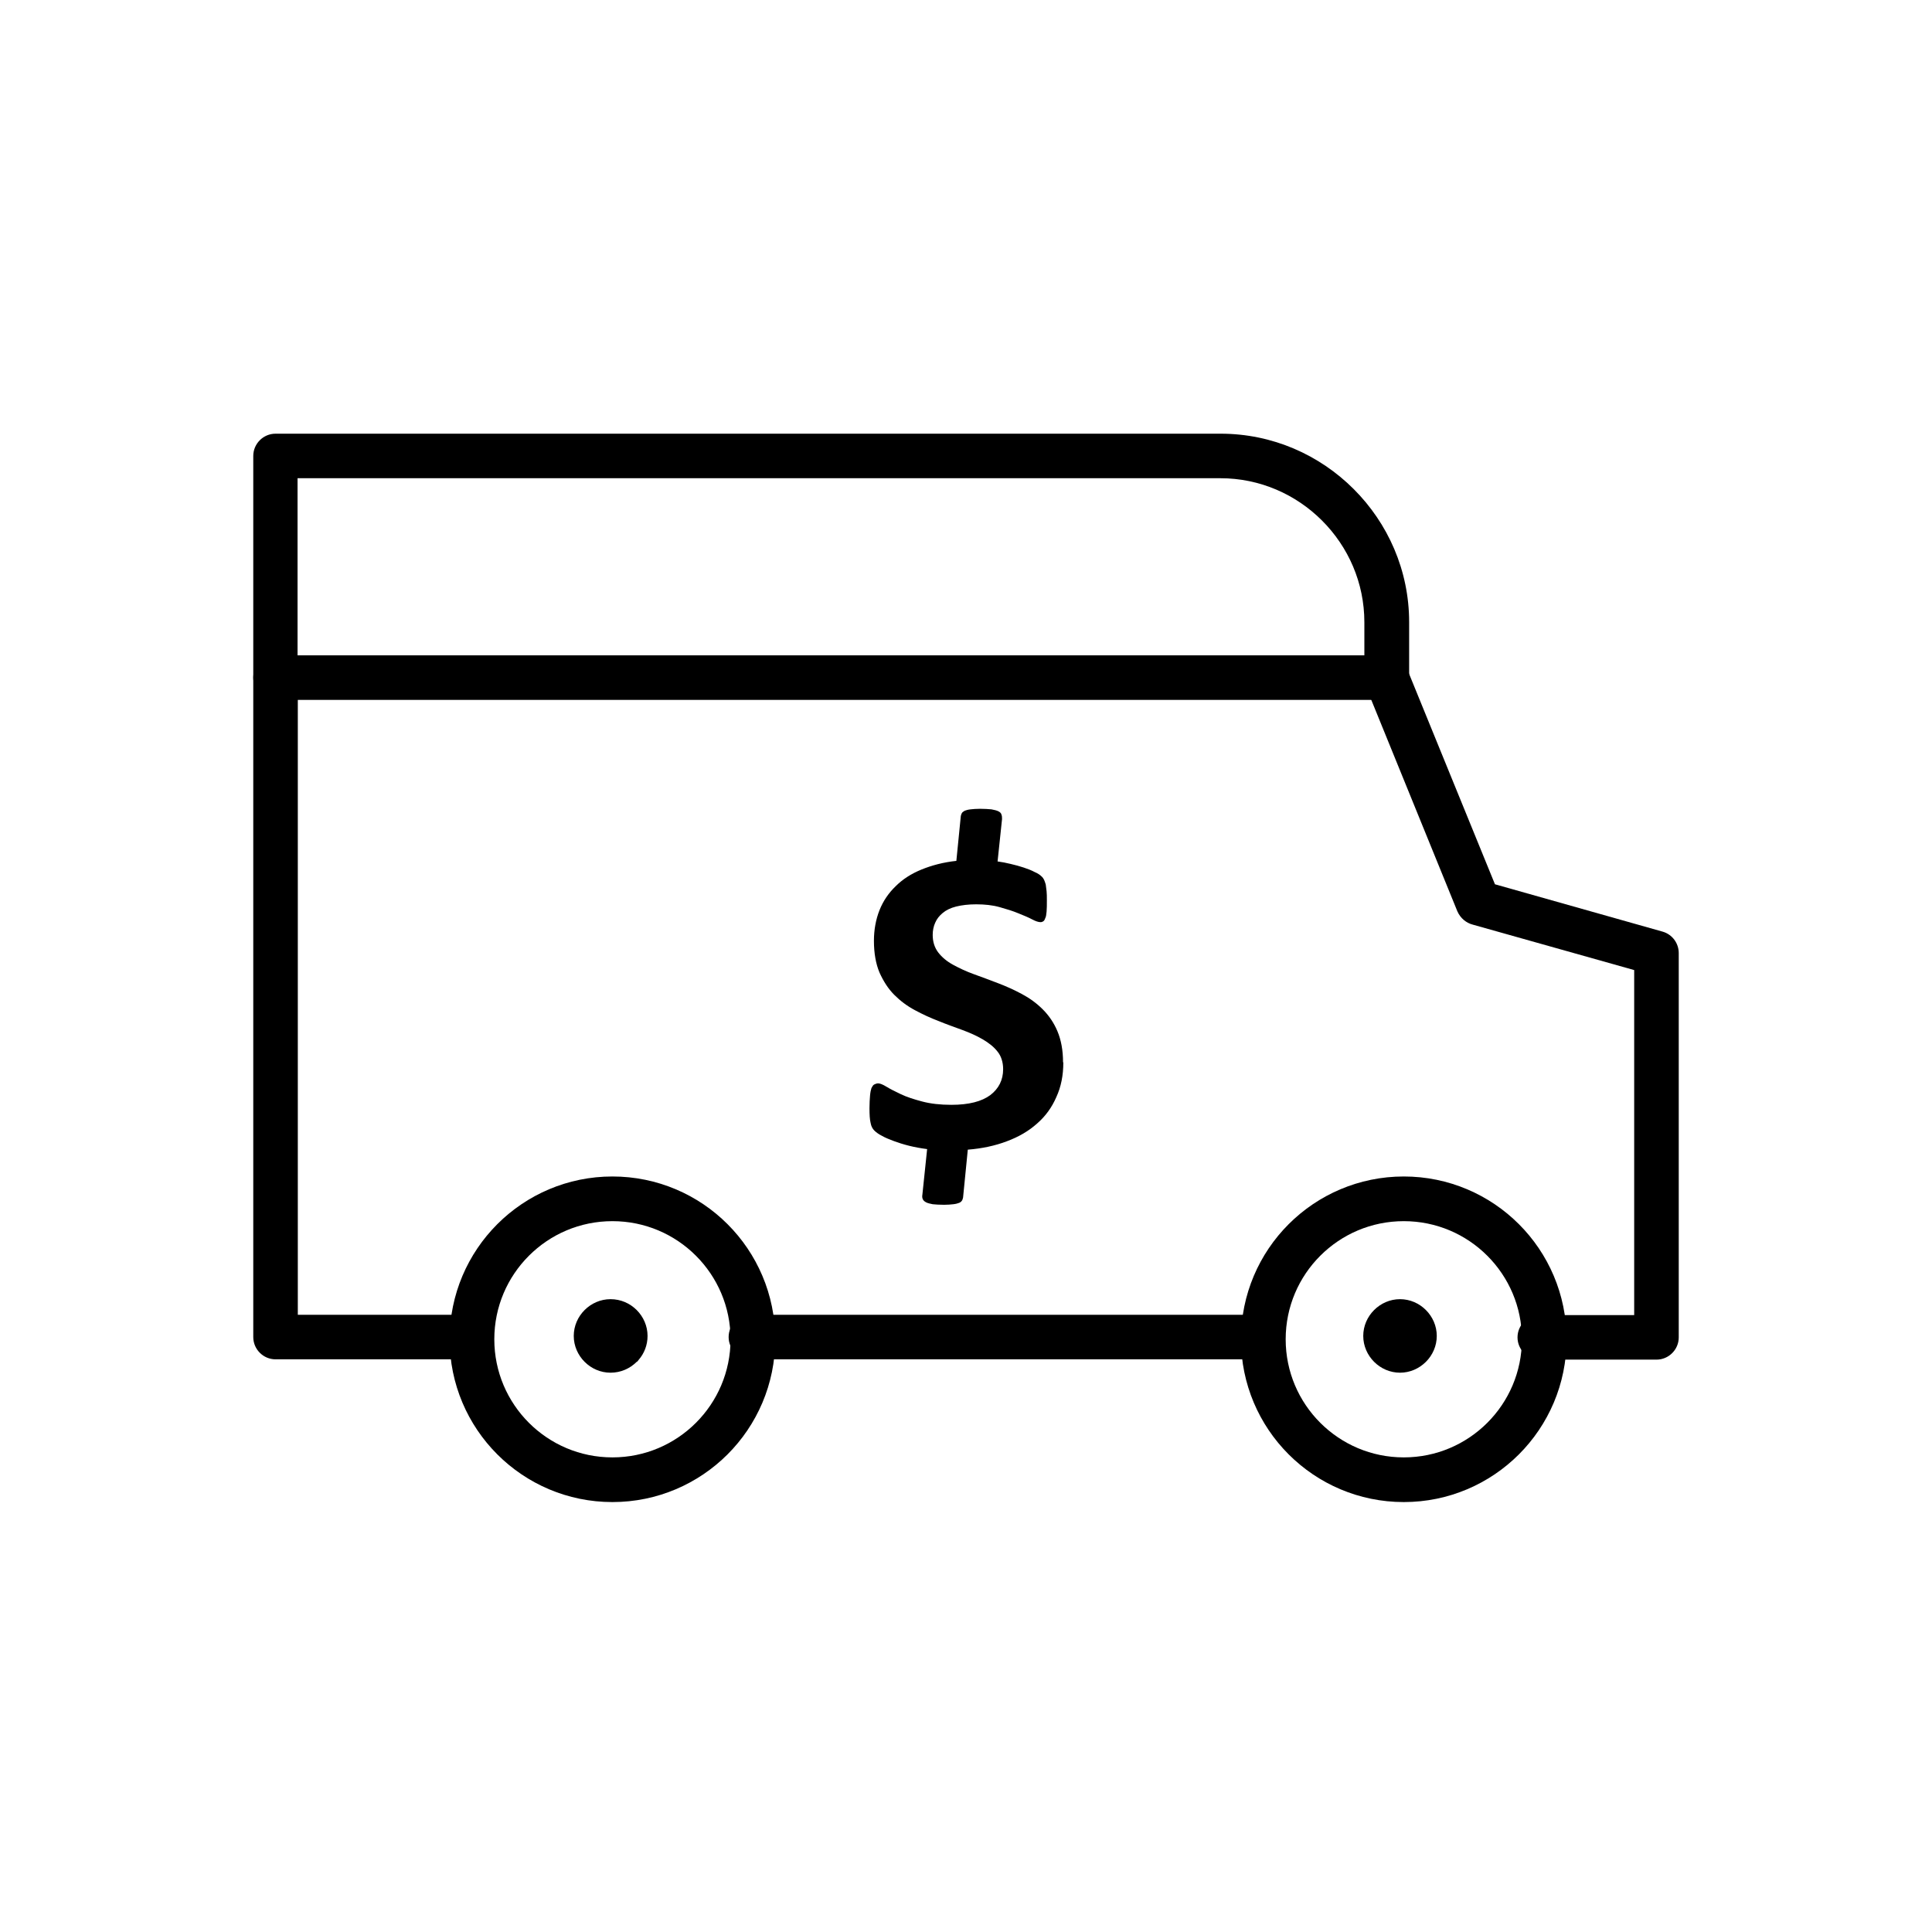
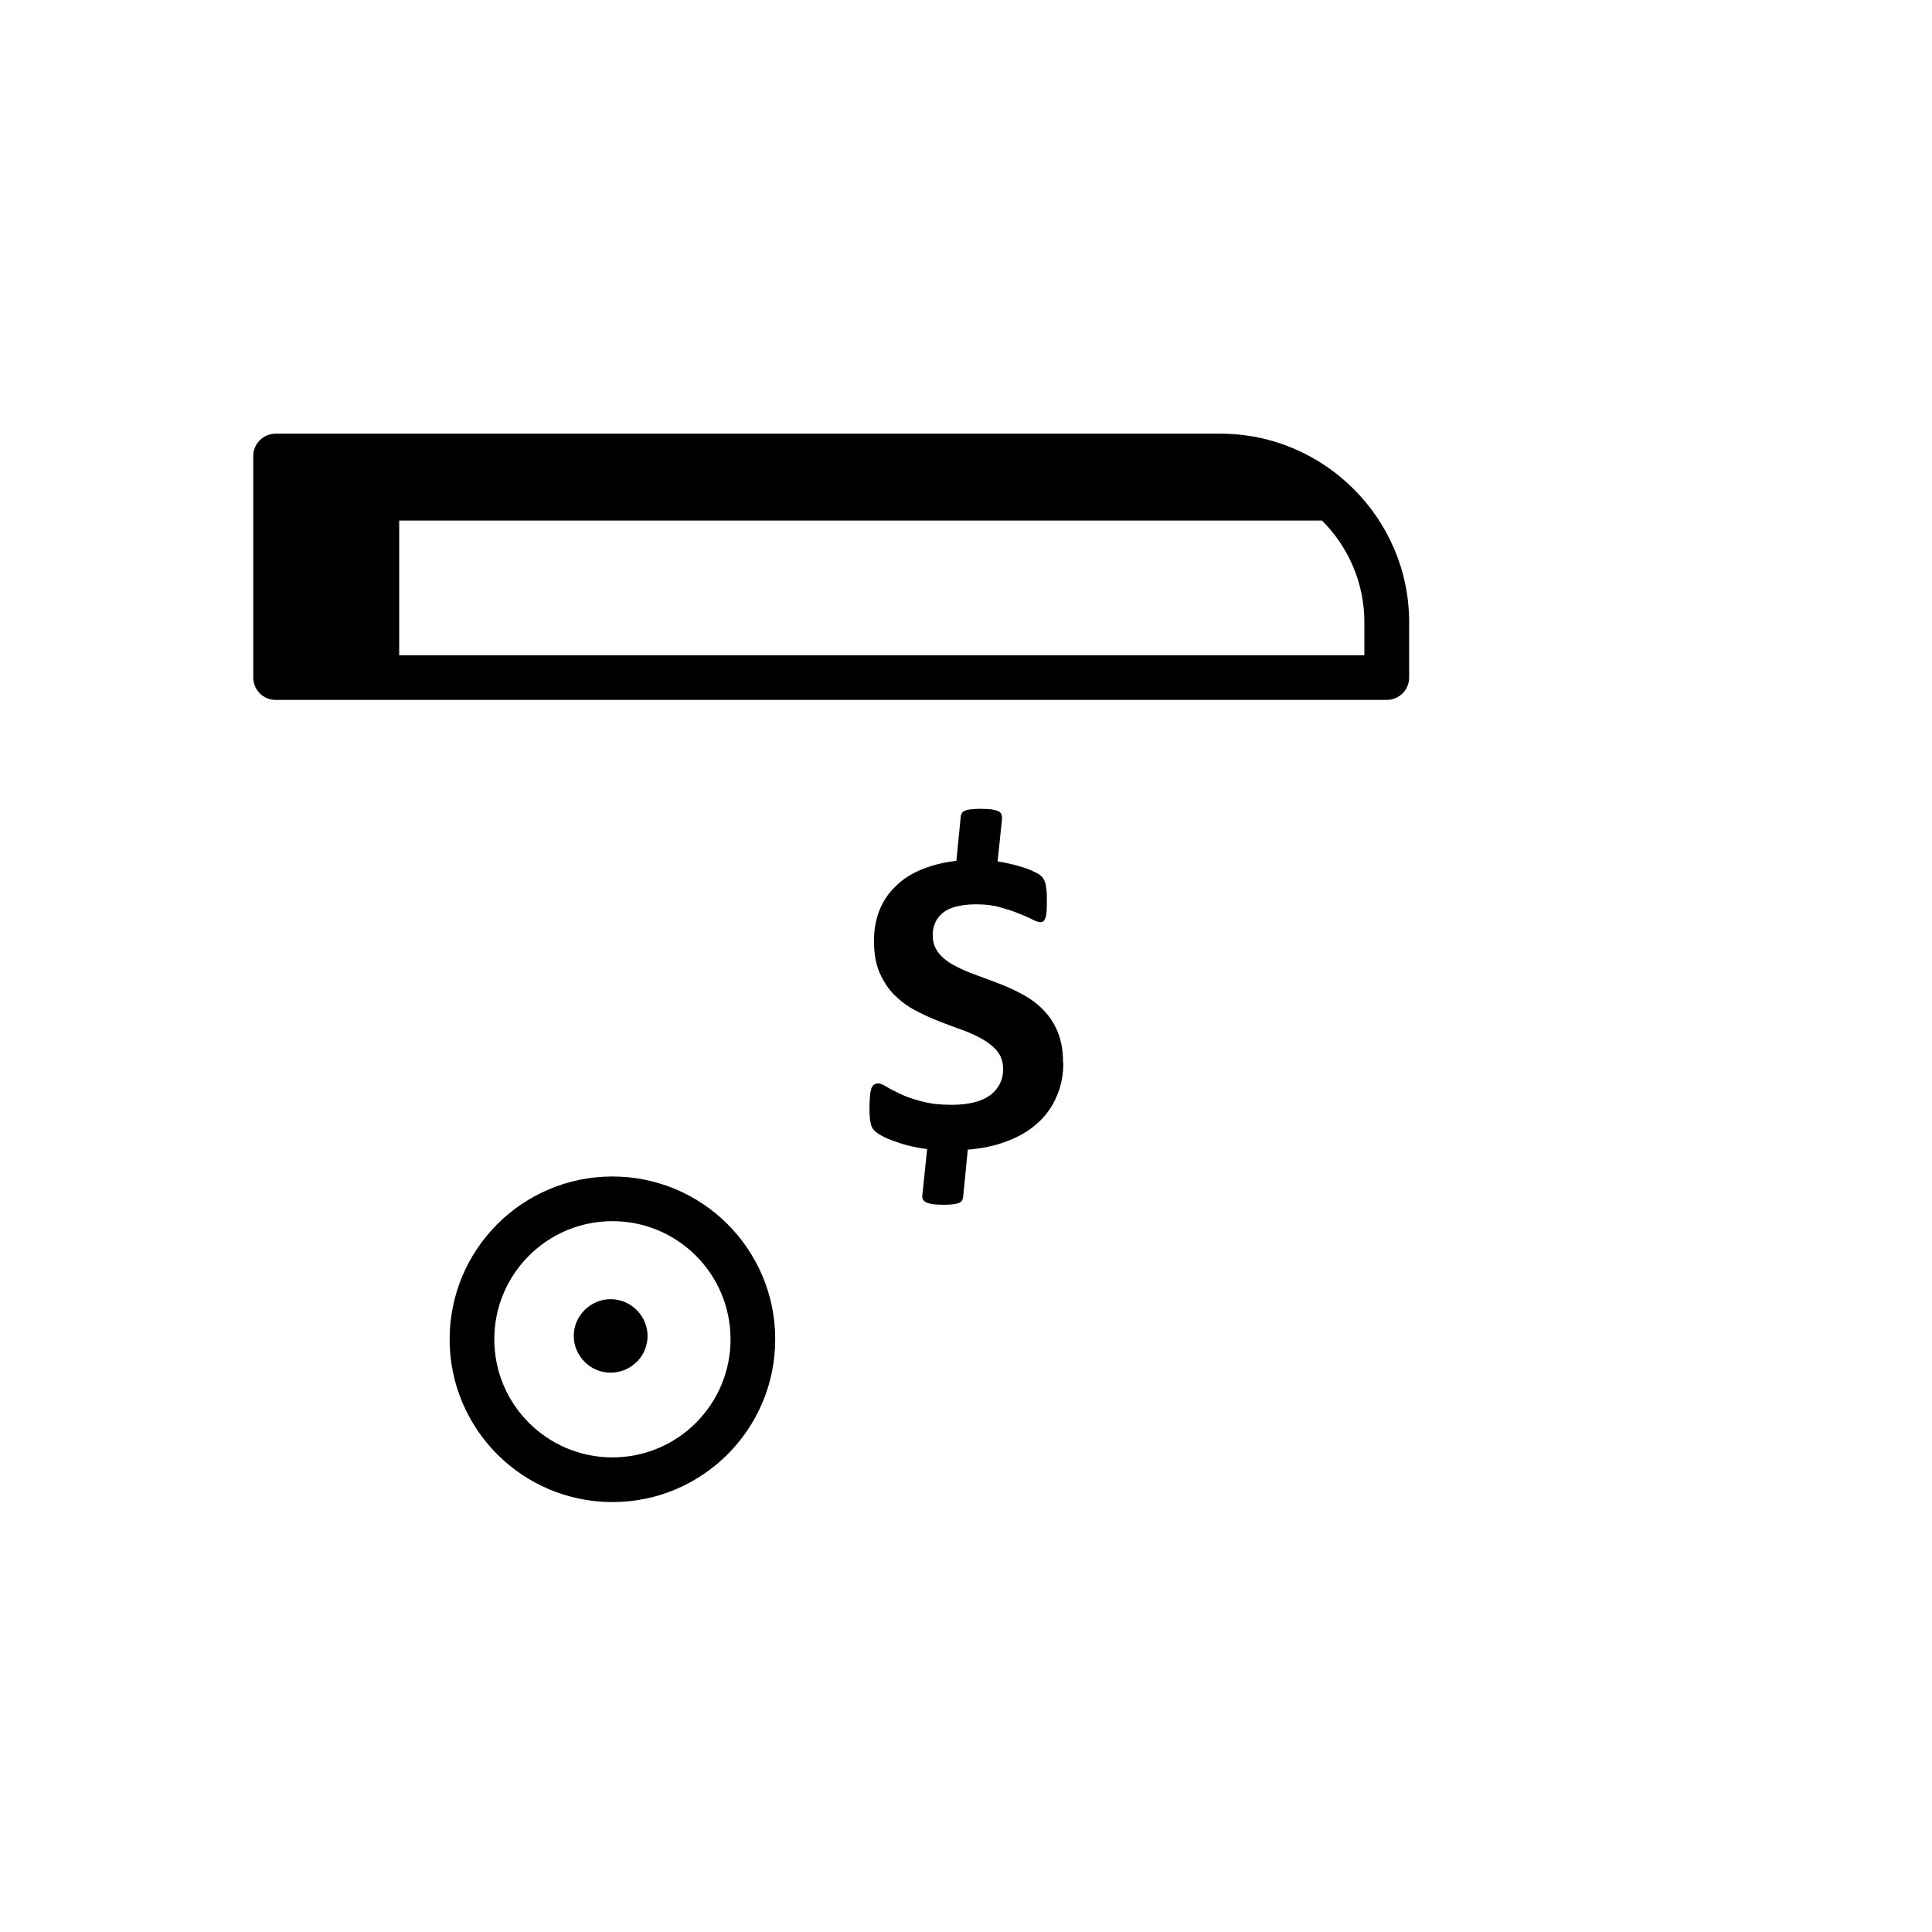
<svg xmlns="http://www.w3.org/2000/svg" width="800px" height="800px" version="1.1" viewBox="144 144 512 512">
-   <path d="m511.47 329.48h-294.45c-3.246 0-5.902-2.656-5.902-5.902v-58.742c0-3.246 2.656-5.902 5.902-5.902h250.46c13.727 0 26.199 5.609 35.273 14.684 9.078 9.078 14.684 21.547 14.684 35.273v14.684c0 3.246-2.656 5.902-5.902 5.902zm-288.54-11.809h282.64v-8.781c0-10.48-4.281-20-11.219-26.938s-16.457-11.219-26.938-11.219h-244.56v46.934z" />
-   <path d="m506.01 325.8c-1.254-3.027 0.223-6.422 3.246-7.676 3.027-1.254 6.422 0.223 7.676 3.246l23.246 56.973 44.426 12.547c2.582 0.738 4.281 3.098 4.281 5.684v101.84c0 3.246-2.656 5.902-5.902 5.902h-30.922c-3.246 0-5.902-2.656-5.902-5.902s2.656-5.902 5.902-5.902h25.016v-91.434l-42.727-12.027c-1.77-0.441-3.32-1.699-4.133-3.543l-24.277-59.629zm-28.043 166.63c3.246 0 5.902 2.656 5.902 5.902 0 3.246-2.656 5.902-5.902 5.902h-134.97c-3.246 0-5.902-2.656-5.902-5.902 0-3.246 2.656-5.902 5.902-5.902zm-209.14 0c3.246 0 5.902 2.656 5.902 5.902 0 3.246-2.656 5.902-5.902 5.902h-51.805c-3.246 0-5.902-2.656-5.902-5.902v-174.75c0-3.246 2.656-5.902 5.902-5.902 3.246 0 5.902 2.656 5.902 5.902v168.85z" />
-   <path transform="matrix(.074 0 0 .074 148.09 148.09)" d="m5475 4741c0 277.79-225.18 502.97-502.97 502.97s-503.02-225.18-503.02-502.97c0-277.84 225.23-503.02 503.02-503.02s502.97 225.18 502.97 503.02" fill="none" stroke="#000000" stroke-linecap="round" stroke-linejoin="round" stroke-width="160" />
+   <path d="m511.47 329.48h-294.45c-3.246 0-5.902-2.656-5.902-5.902v-58.742c0-3.246 2.656-5.902 5.902-5.902h250.46c13.727 0 26.199 5.609 35.273 14.684 9.078 9.078 14.684 21.547 14.684 35.273v14.684c0 3.246-2.656 5.902-5.902 5.902zm-288.54-11.809h282.64v-8.781c0-10.48-4.281-20-11.219-26.938h-244.56v46.934z" />
  <path transform="matrix(.074 0 0 .074 148.09 148.09)" d="m2641 4741c0 277.79-225.23 502.97-503.02 502.97s-503.02-225.18-503.02-502.97c0-277.84 225.23-503.02 503.02-503.02s503.02 225.18 503.02 503.02" fill="none" stroke="#000000" stroke-linecap="round" stroke-linejoin="round" stroke-width="160" />
  <path d="m312.73 504.9c-1.77 1.77-4.207 2.879-6.938 2.879-2.656 0-5.094-1.105-6.863-2.879-1.77-1.77-2.879-4.207-2.879-6.863s1.105-5.094 2.879-6.863c1.77-1.77 4.207-2.879 6.863-2.879 2.731 0 5.164 1.105 6.938 2.879 1.77 1.77 2.879 4.207 2.879 6.863 0 2.434-0.887 4.648-2.363 6.348-0.148 0.223-0.297 0.367-0.441 0.516z" />
-   <path d="m521.88 504.9c-1.77 1.77-4.207 2.879-6.863 2.879s-5.094-1.105-6.863-2.879c-1.77-1.77-2.879-4.207-2.879-6.863s1.105-5.094 2.879-6.863c1.77-1.77 4.207-2.879 6.863-2.879s5.094 1.105 6.863 2.879c1.77 1.77 2.879 4.207 2.879 6.863s-1.105 5.094-2.879 6.863z" />
  <path d="m425.79 425.57c0 3.394-0.59 6.422-1.844 9.152-1.18 2.731-2.879 5.094-5.094 7.012-2.215 1.992-4.871 3.543-8.043 4.723-3.098 1.18-6.566 1.918-10.332 2.215l-1.254 12.691c-0.074 0.297-0.148 0.59-0.297 0.812-0.148 0.223-0.367 0.441-0.738 0.59-0.367 0.148-0.887 0.297-1.551 0.367-0.664 0.074-1.477 0.148-2.434 0.148-1.254 0-2.289-0.074-3.027-0.148-0.738-0.148-1.402-0.297-1.77-0.516-0.441-0.223-0.738-0.516-0.887-0.887-0.148-0.367-0.148-0.738-0.074-1.18l1.254-12.027c-1.699-0.223-3.32-0.516-4.797-0.887-1.477-0.367-2.879-0.812-4.059-1.254-1.18-0.441-2.289-0.887-3.172-1.402-0.887-0.441-1.551-0.961-1.992-1.402-0.441-0.441-0.812-1.105-0.961-1.992-0.223-0.887-0.297-2.215-0.297-3.91 0-1.328 0.074-2.434 0.148-3.32 0.074-0.887 0.223-1.551 0.367-1.992 0.223-0.441 0.441-0.812 0.738-0.961 0.297-0.148 0.664-0.297 1.031-0.297 0.516 0 1.254 0.297 2.215 0.887 0.961 0.59 2.289 1.254 3.836 1.992 1.551 0.738 3.394 1.328 5.609 1.918 2.215 0.59 4.797 0.887 7.75 0.887 4.648 0 8.043-0.887 10.332-2.582 2.215-1.699 3.394-3.984 3.394-6.863 0-1.844-0.516-3.469-1.477-4.648-0.961-1.254-2.289-2.289-3.91-3.246-1.625-0.961-3.469-1.77-5.461-2.508-1.992-0.738-4.133-1.477-6.273-2.363-2.141-0.812-4.207-1.77-6.273-2.879-2.066-1.105-3.836-2.434-5.461-4.059s-2.879-3.617-3.91-5.902c-0.961-2.289-1.477-5.094-1.477-8.414 0-2.953 0.516-5.684 1.477-8.117 0.961-2.434 2.434-4.574 4.281-6.348 1.844-1.844 4.133-3.32 6.863-4.43 2.731-1.105 5.758-1.918 9.223-2.289l1.18-11.883c0.074-0.297 0.148-0.59 0.297-0.812 0.148-0.223 0.367-0.367 0.738-0.59 0.367-0.148 0.887-0.297 1.551-0.367 0.59-0.074 1.477-0.148 2.508-0.148 1.254 0 2.215 0.074 3.027 0.148 0.812 0.148 1.402 0.297 1.844 0.516 0.441 0.223 0.738 0.516 0.812 0.887 0.148 0.367 0.148 0.738 0.148 1.18l-1.18 11.219c1.105 0.148 2.289 0.367 3.469 0.664 1.254 0.297 2.363 0.59 3.469 0.961 1.105 0.367 2.066 0.738 2.879 1.18 0.887 0.367 1.477 0.812 1.77 1.105 0.367 0.297 0.59 0.664 0.738 0.961 0.148 0.367 0.297 0.738 0.441 1.254 0.074 0.516 0.148 1.105 0.223 1.77 0.074 0.664 0.074 1.477 0.074 2.363 0 1.254 0 2.215-0.074 3.027s-0.148 1.402-0.367 1.77c-0.148 0.441-0.297 0.664-0.516 0.812-0.223 0.148-0.441 0.223-0.738 0.223-0.516 0-1.254-0.223-2.215-0.738-0.961-0.516-2.215-1.031-3.691-1.625-1.402-0.59-3.098-1.105-4.945-1.625-1.844-0.516-3.91-0.738-6.199-0.738-2.066 0-3.836 0.223-5.312 0.59-1.477 0.367-2.656 0.961-3.543 1.699-0.887 0.738-1.551 1.551-1.992 2.582-0.441 0.961-0.664 2.066-0.664 3.246 0 1.844 0.516 3.394 1.477 4.648 0.961 1.254 2.289 2.363 3.91 3.246 1.625 0.887 3.469 1.77 5.535 2.508s4.207 1.551 6.348 2.363c2.141 0.812 4.281 1.77 6.348 2.879 2.066 1.105 3.91 2.434 5.535 4.059s2.953 3.543 3.91 5.828c0.961 2.289 1.477 5.019 1.477 8.191z" />
</svg>